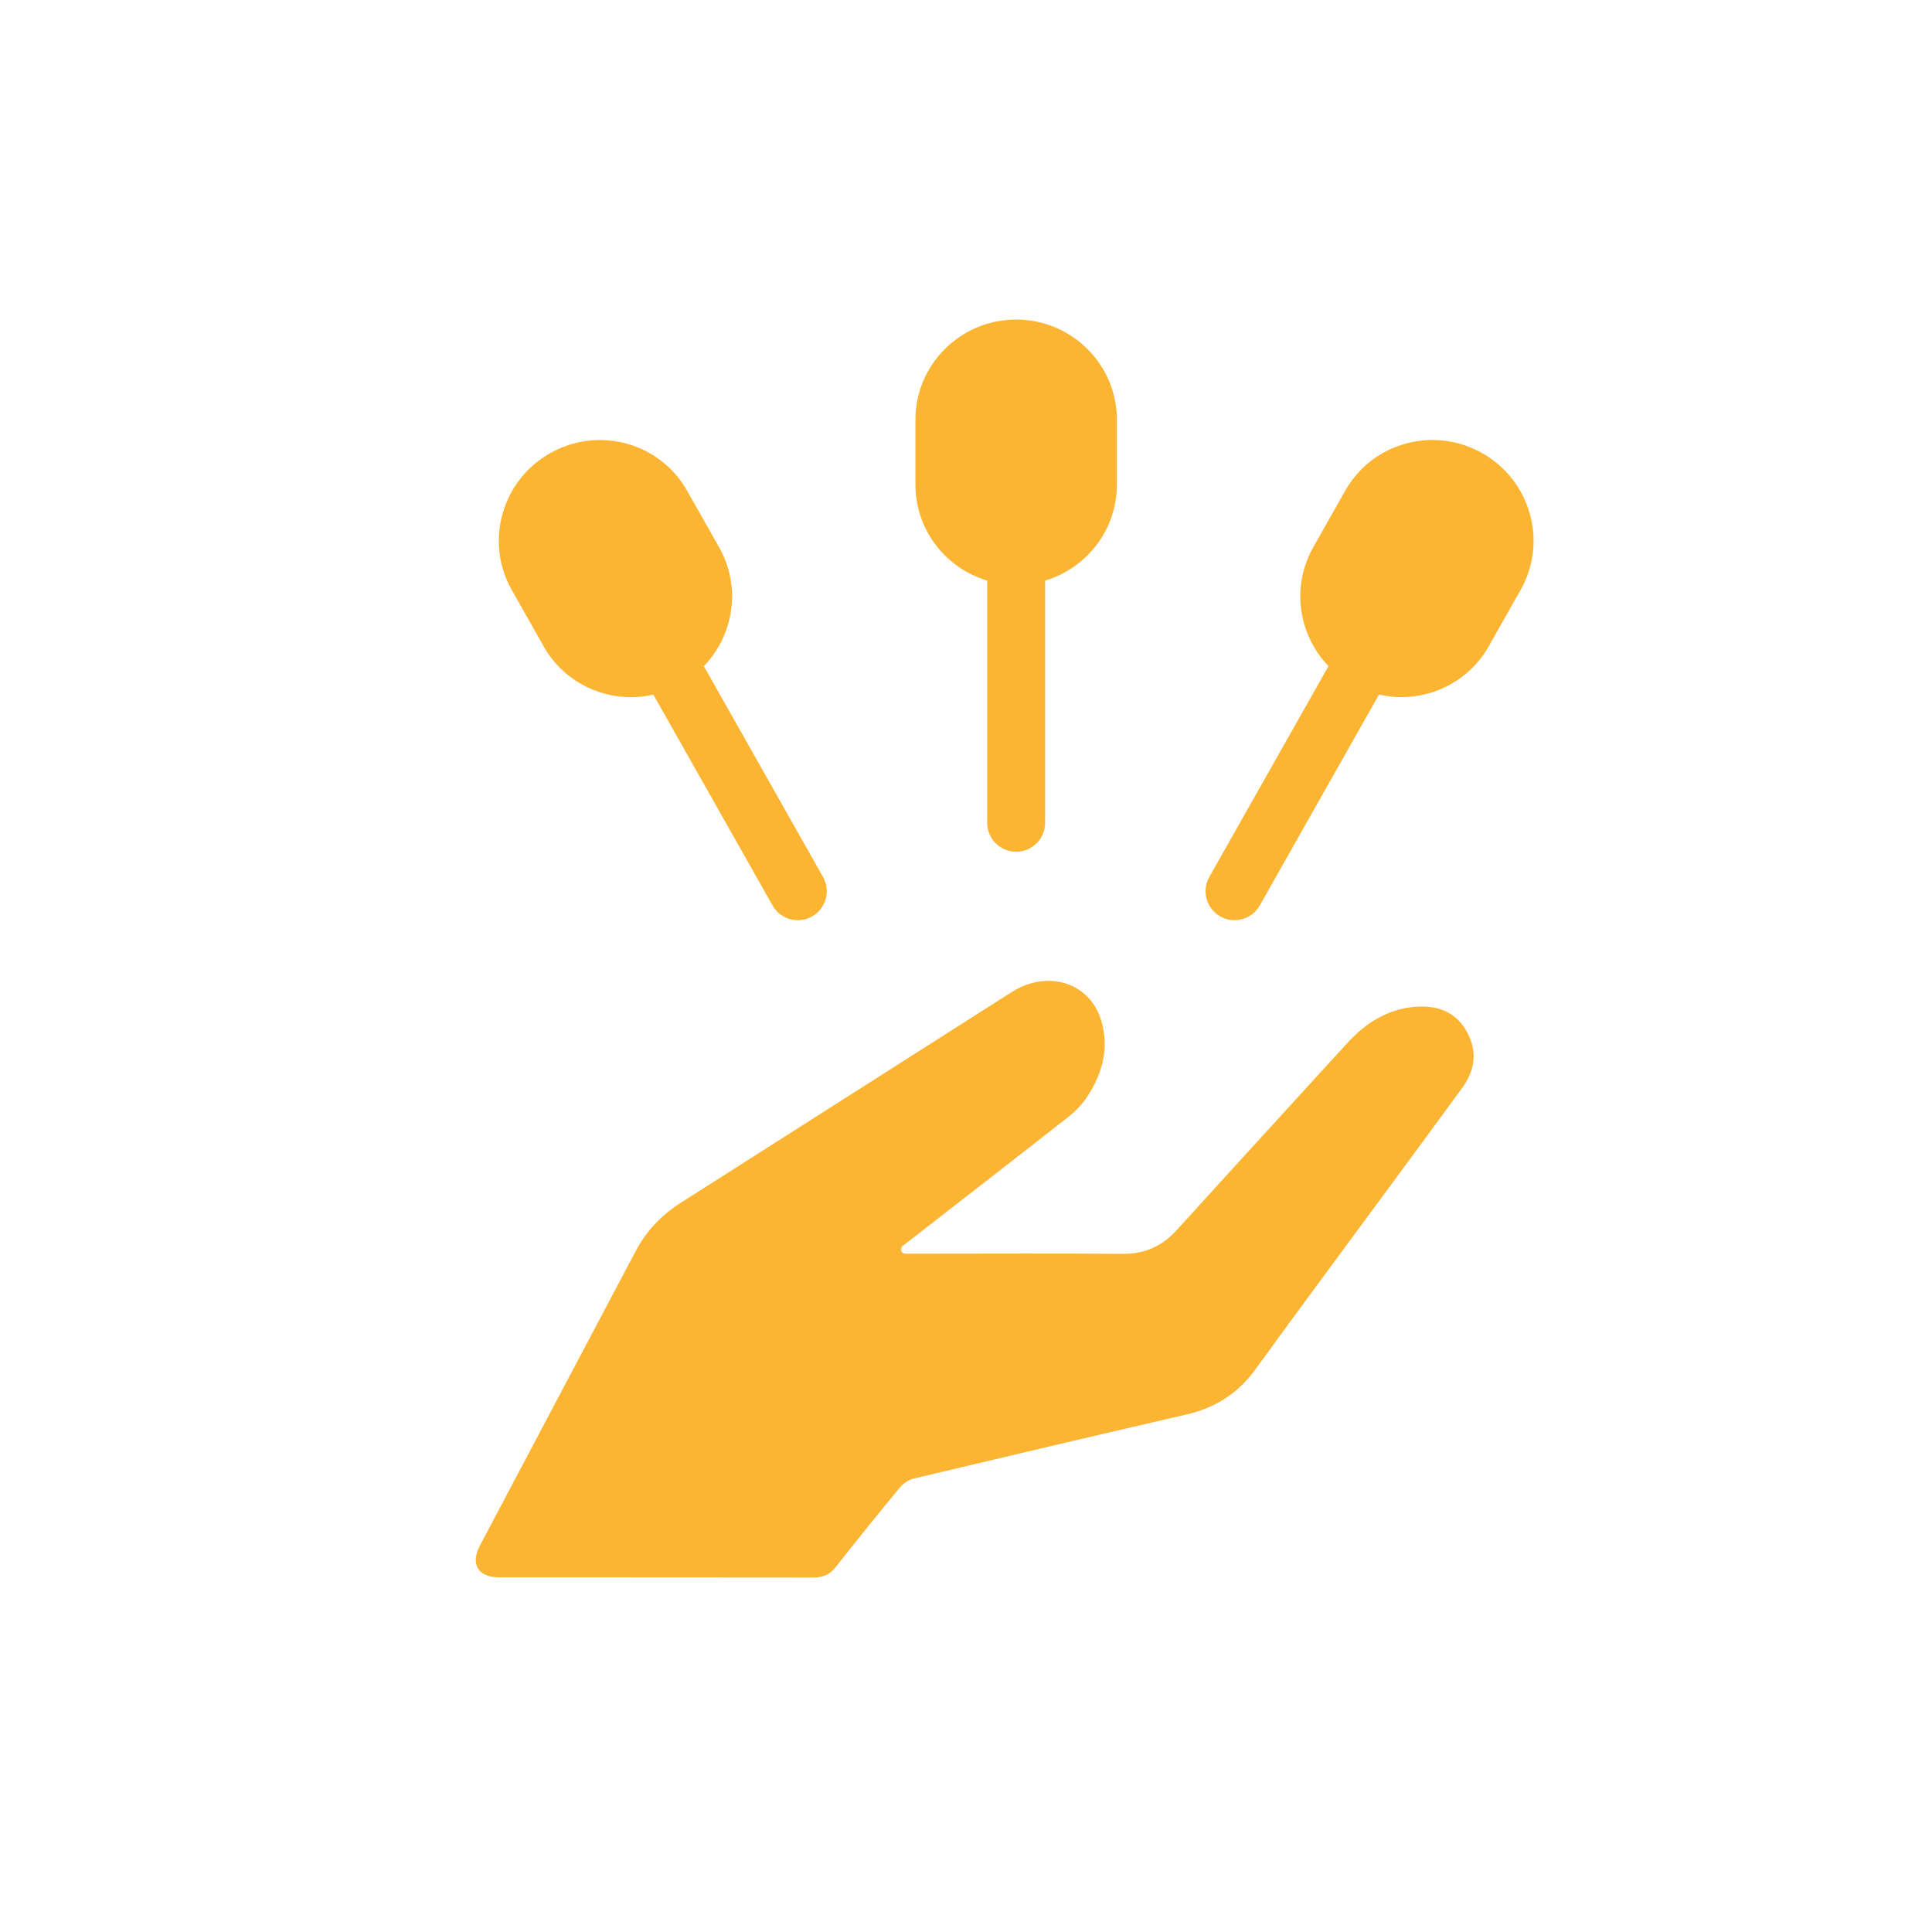
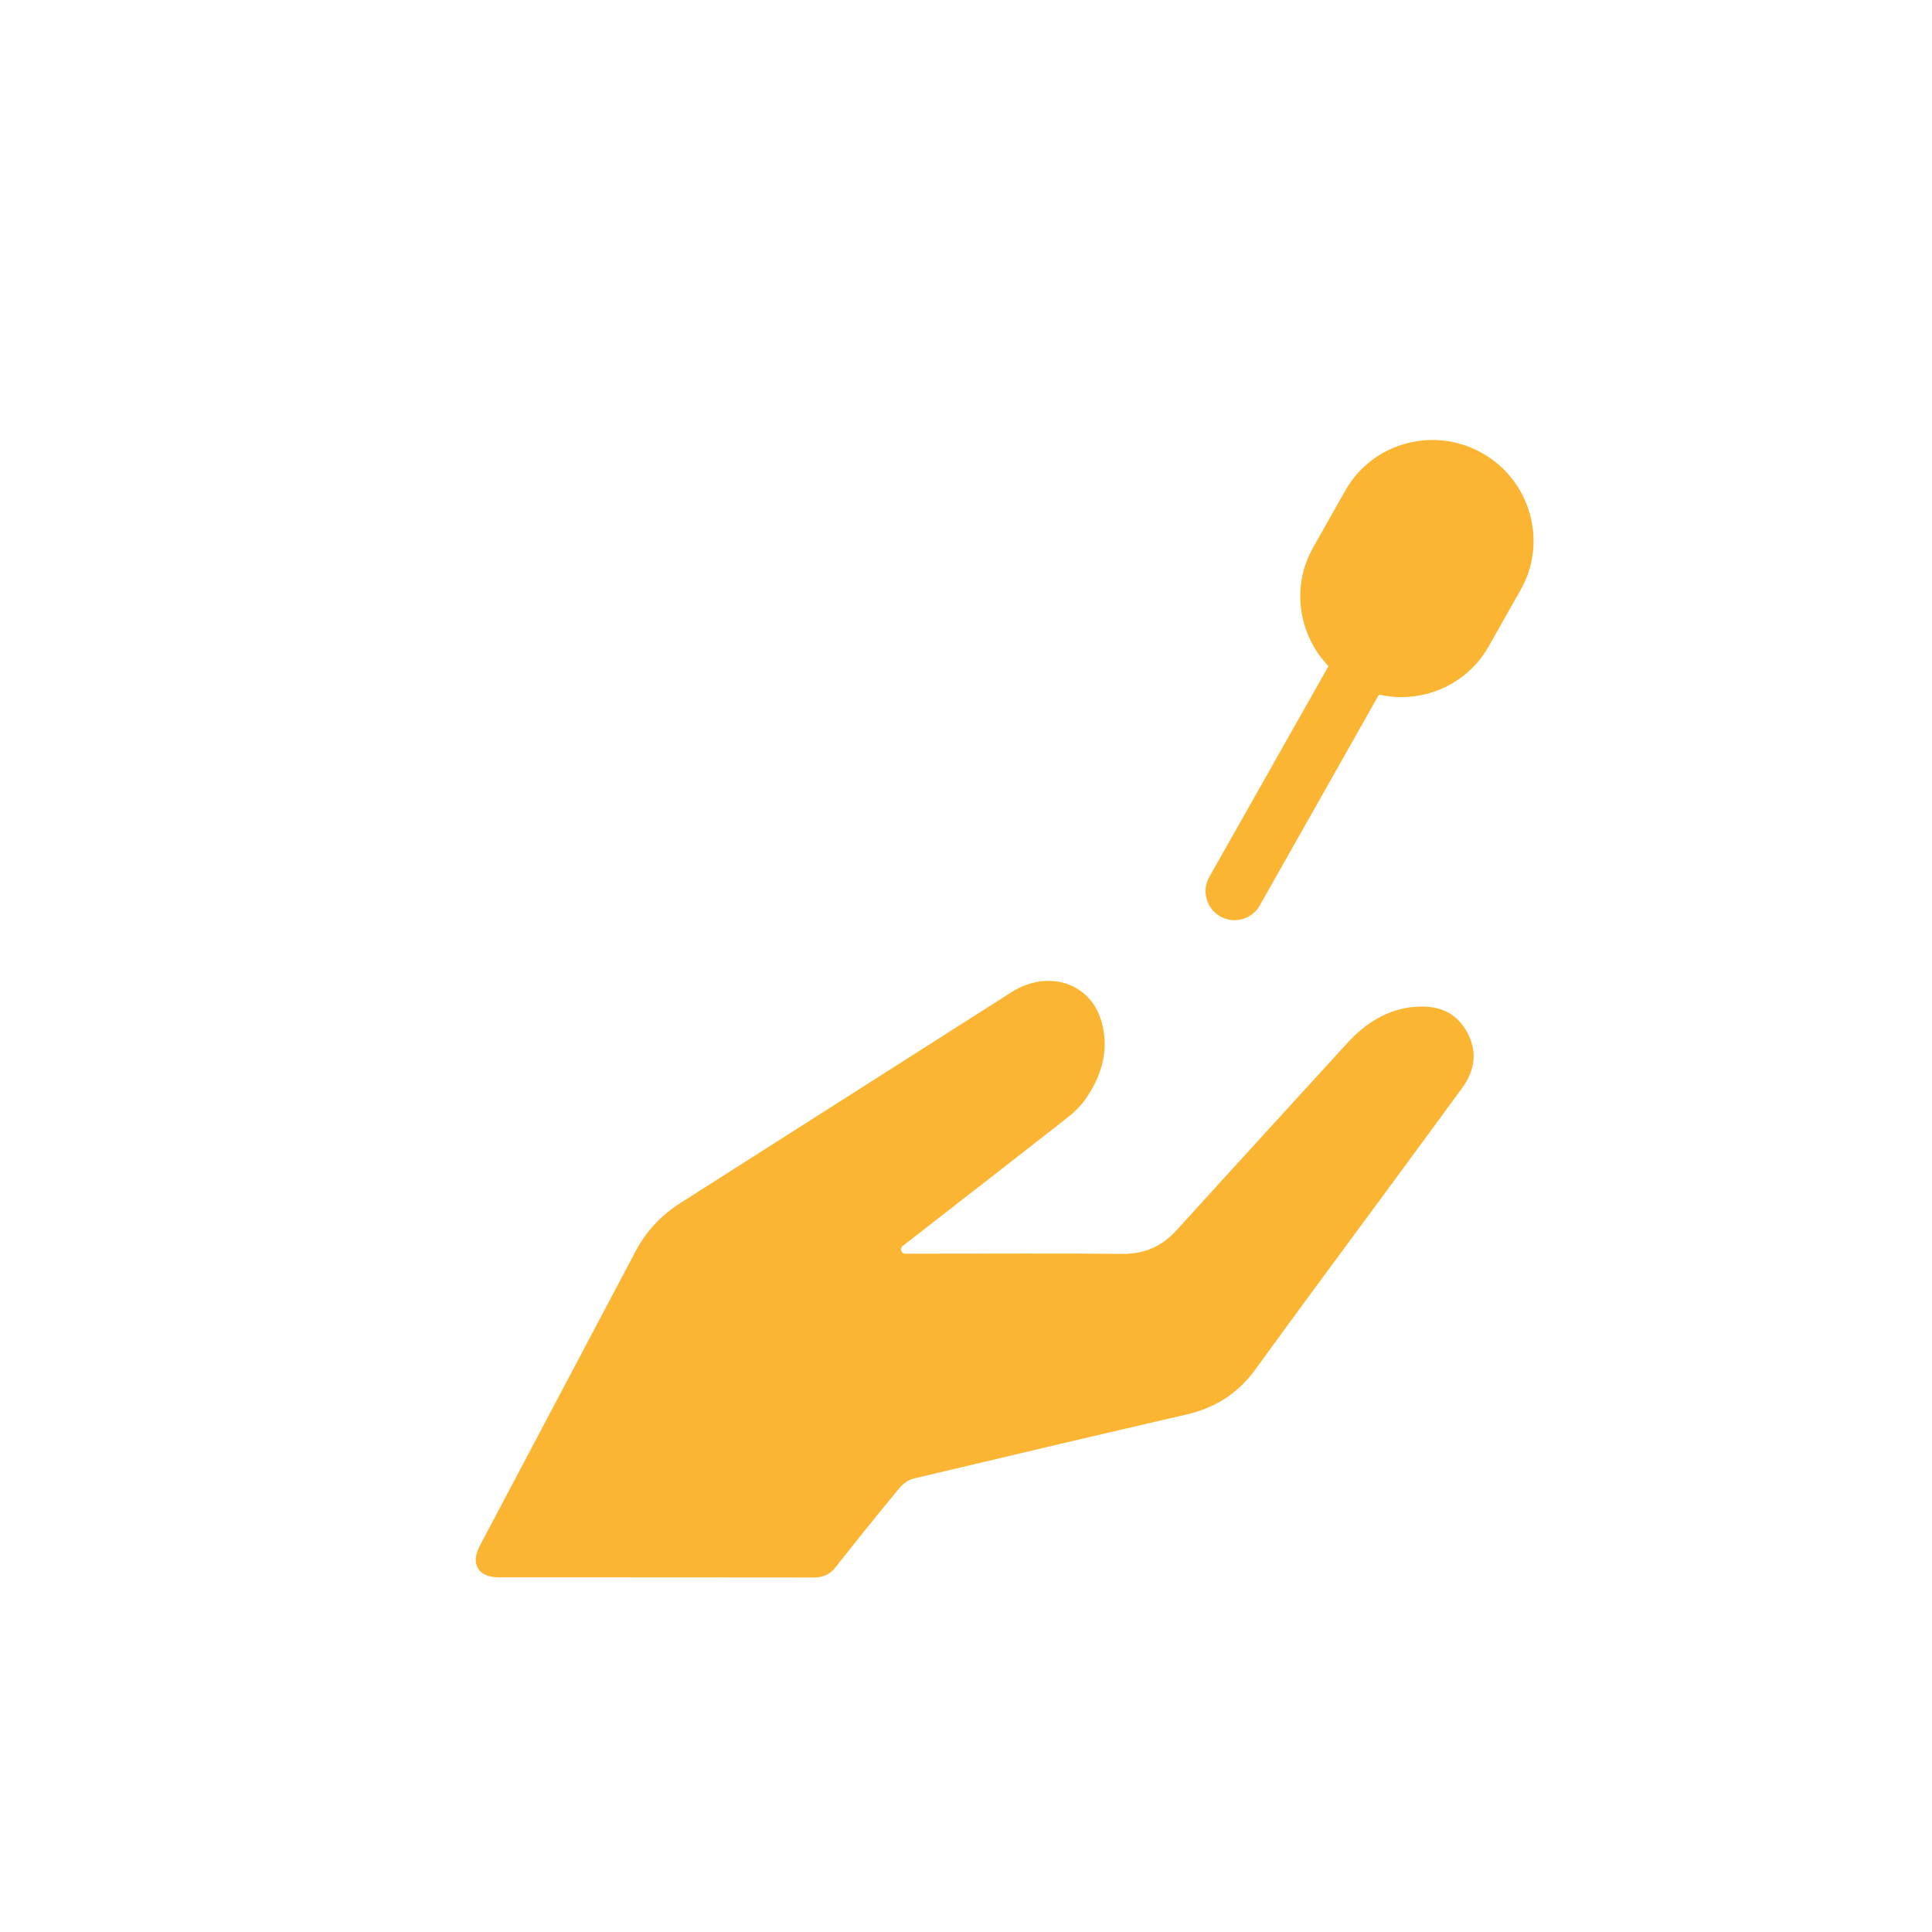
<svg xmlns="http://www.w3.org/2000/svg" width="500" height="500" viewBox="0 0 500 500" fill="none">
  <path d="M366.18 260.56C358.95 261.18 353.34 264.83 348.58 270.05C333.92 286.12 319.21 302.16 304.6 318.28C300.78 322.5 296.29 324.55 290.53 324.5C273.83 324.35 257.13 324.45 240.44 324.45H234.28C233.23 324.45 232.76 323.11 233.59 322.46H233.61C247.91 311.33 262.23 300.24 276.48 289.06C278.27 287.66 279.93 285.94 281.2 284.07C285.31 277.99 287.15 271.21 284.98 264.08C281.98 254.18 271.06 250.87 261.77 256.78C233.23 274.93 204.73 293.14 176.18 311.28C171.18 314.46 167.28 318.57 164.52 323.78C151.06 349.19 137.61 374.61 124.18 400.03C121.69 404.75 123.76 408.2 129.04 408.21C156.22 408.23 183.4 408.21 210.58 408.25C213.01 408.25 214.76 407.49 216.28 405.56C221.71 398.65 227.23 391.81 232.83 385.04C233.71 383.97 235.09 382.97 236.42 382.66C259.99 377.05 283.57 371.5 307.18 366.04C314.6 364.32 320.44 360.56 324.95 354.33C336.46 338.44 348.17 322.7 359.8 306.9C366.01 298.46 372.22 290.03 378.4 281.57C381.72 277.02 382.44 272.15 379.67 267.1C376.76 261.78 371.95 260.08 366.18 260.58V260.56Z" fill="#FCB533" />
-   <path d="M255.48 150.26V212.93C255.48 217.07 258.84 220.43 262.98 220.43C267.12 220.43 270.48 217.07 270.48 212.93V150.26C281.21 147.05 289.05 137.14 289.05 125.44V108.62C289.05 94.33 277.35 82.7 262.98 82.7C248.61 82.7 236.91 94.33 236.91 108.62V125.44C236.91 137.14 244.75 147.05 255.48 150.26Z" fill="#FCB533" />
  <path d="M395.89 132.91C394.01 126.24 389.64 120.69 383.59 117.27C377.54 113.85 370.53 112.97 363.85 114.79C357.13 116.62 351.55 120.96 348.14 127L339.86 141.64C336.44 147.68 335.61 154.7 337.5 161.4C338.69 165.59 340.86 169.34 343.81 172.4L312.97 226.95C310.93 230.56 312.2 235.13 315.81 237.17C316.98 237.83 318.24 238.14 319.49 238.14C322.11 238.14 324.65 236.77 326.03 234.33L356.88 179.76C358.79 180.19 360.73 180.42 362.65 180.42C371.71 180.42 380.51 175.7 385.26 167.3L393.54 152.66C396.96 146.62 397.79 139.6 395.9 132.9L395.89 132.91Z" fill="#FCB533" />
-   <path d="M140.71 167.31C145.46 175.71 154.25 180.43 163.32 180.43C165.24 180.43 167.18 180.2 169.09 179.77L199.94 234.34C201.32 236.78 203.86 238.15 206.48 238.15C207.73 238.15 209 237.84 210.16 237.18C213.77 235.14 215.04 230.57 213 226.96L182.16 172.41C185.11 169.35 187.28 165.6 188.47 161.41C190.37 154.71 189.53 147.69 186.11 141.65L177.83 127.01C174.41 120.97 168.83 116.63 162.12 114.8C155.44 112.98 148.43 113.86 142.38 117.28C136.33 120.7 131.96 126.25 130.08 132.92C128.19 139.62 129.02 146.64 132.44 152.68L140.72 167.32L140.71 167.31Z" fill="#FCB533" />
</svg>